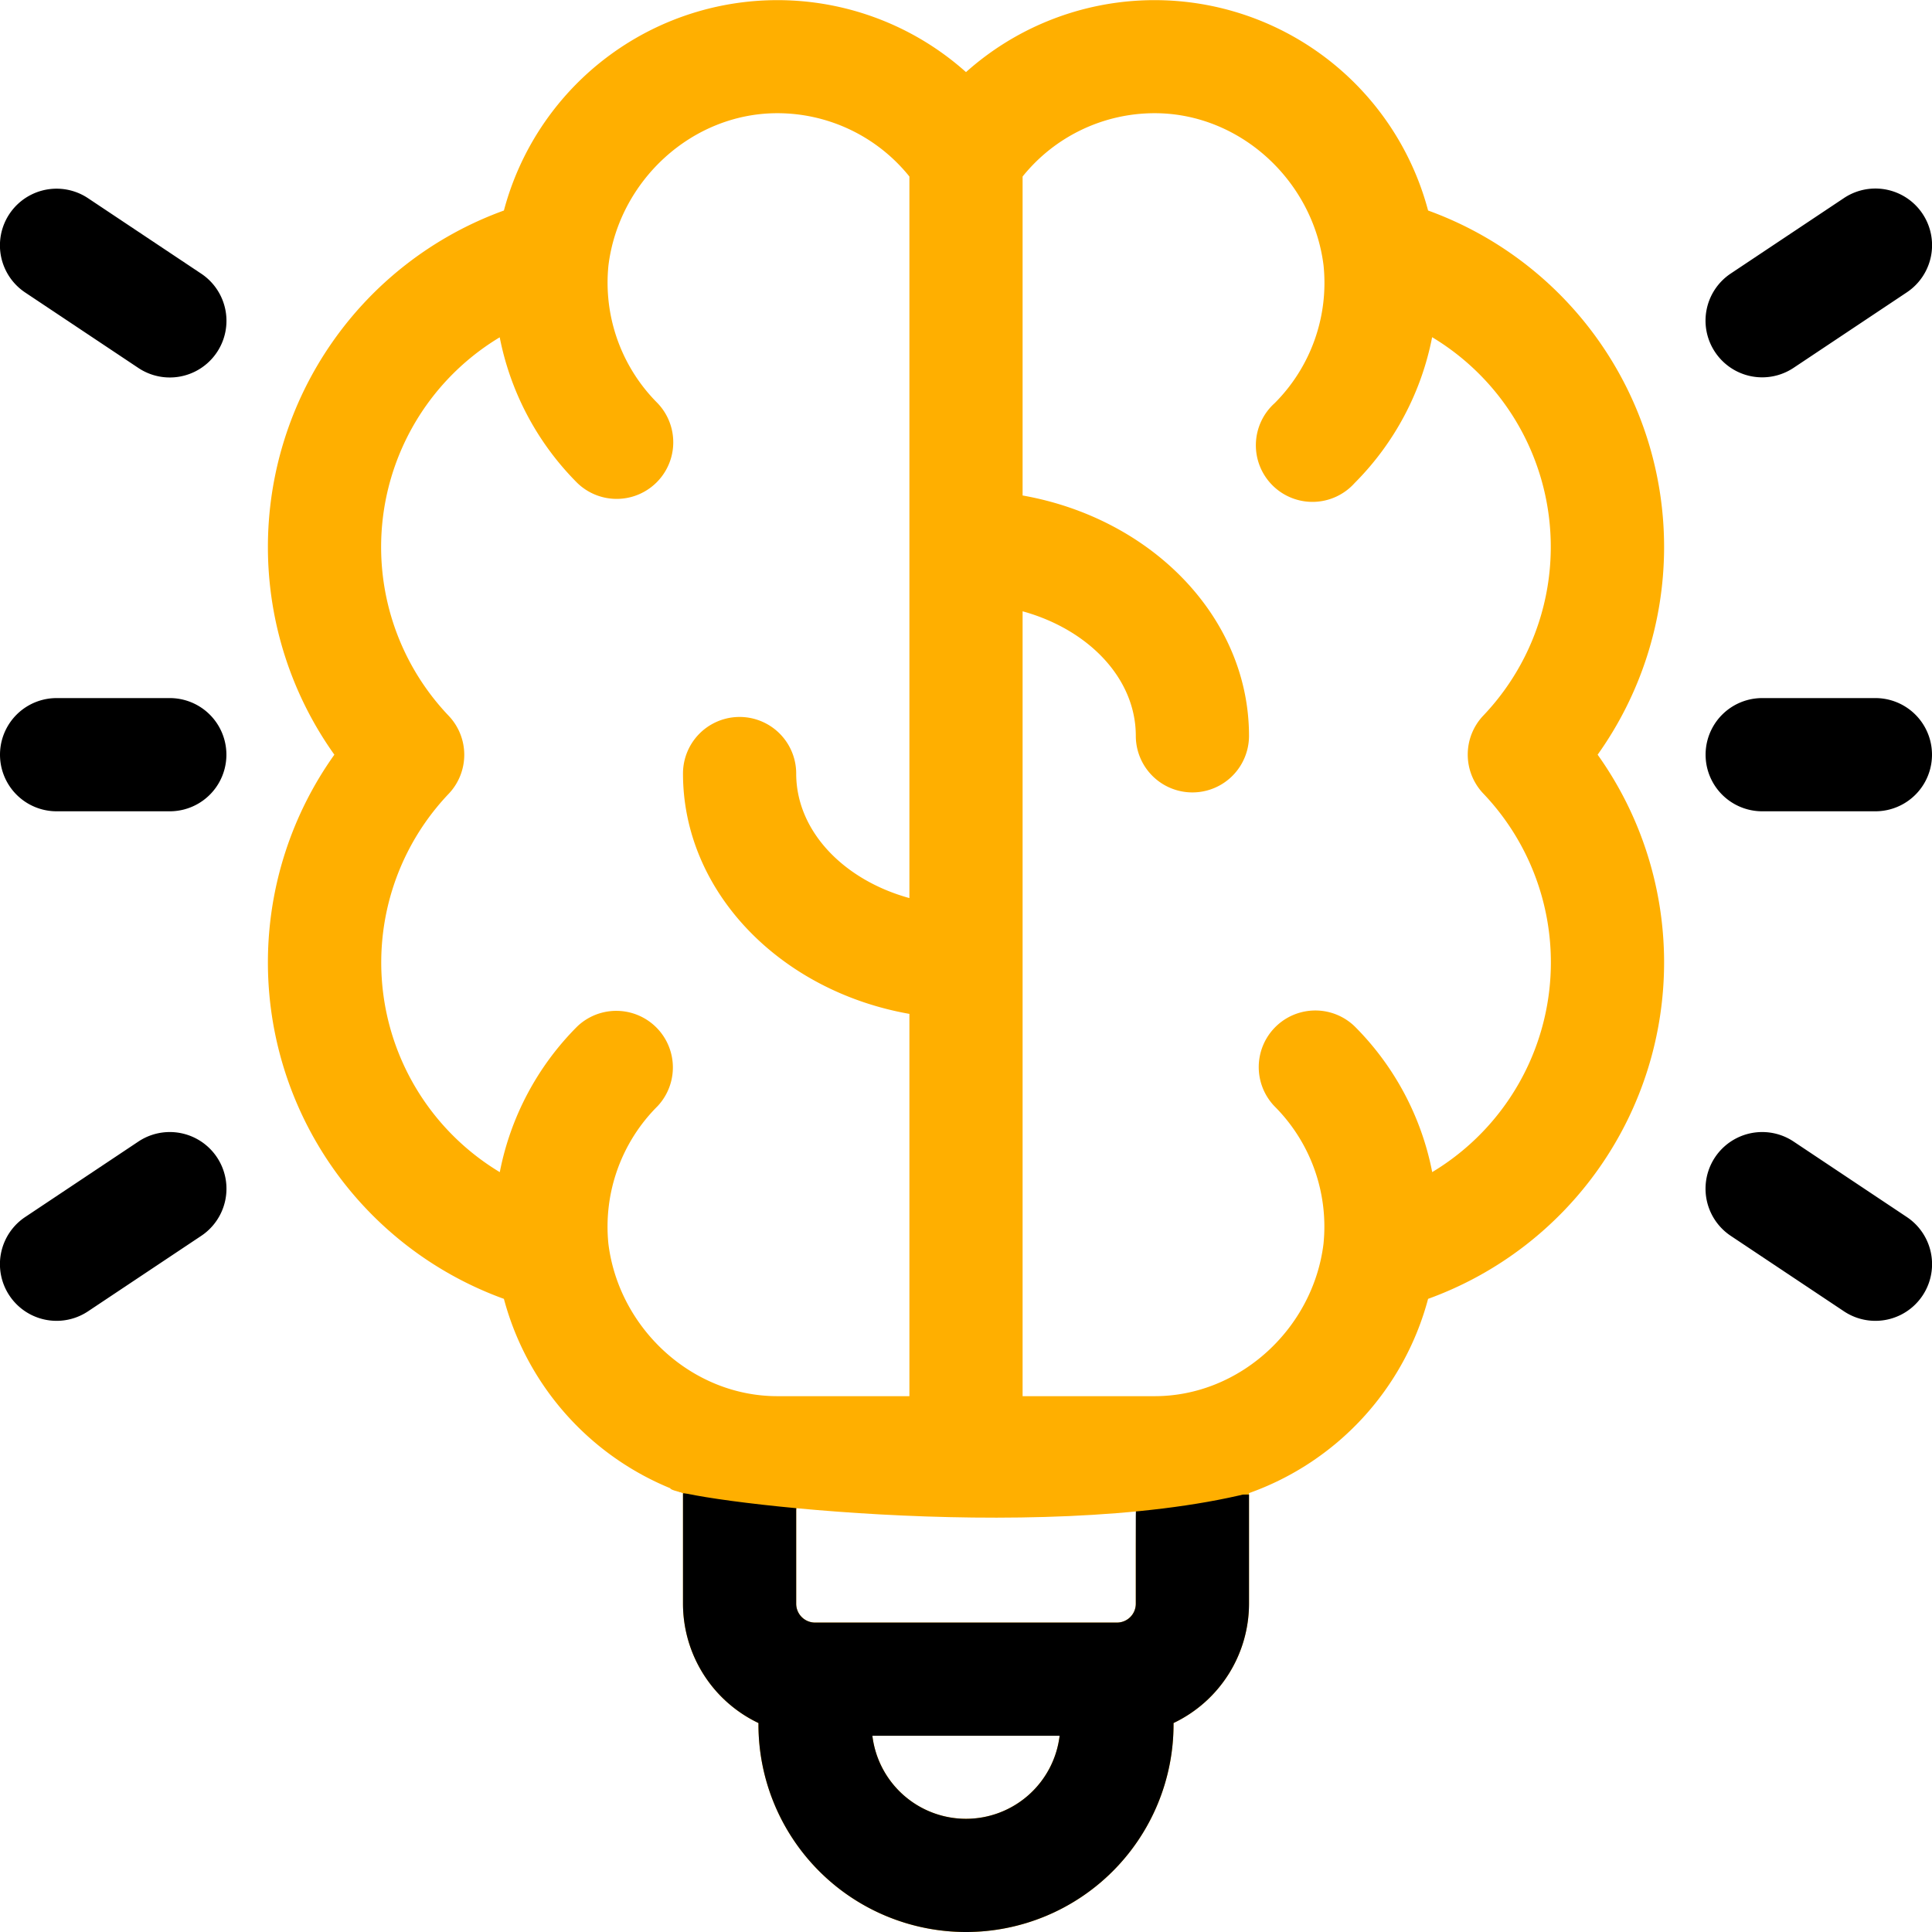
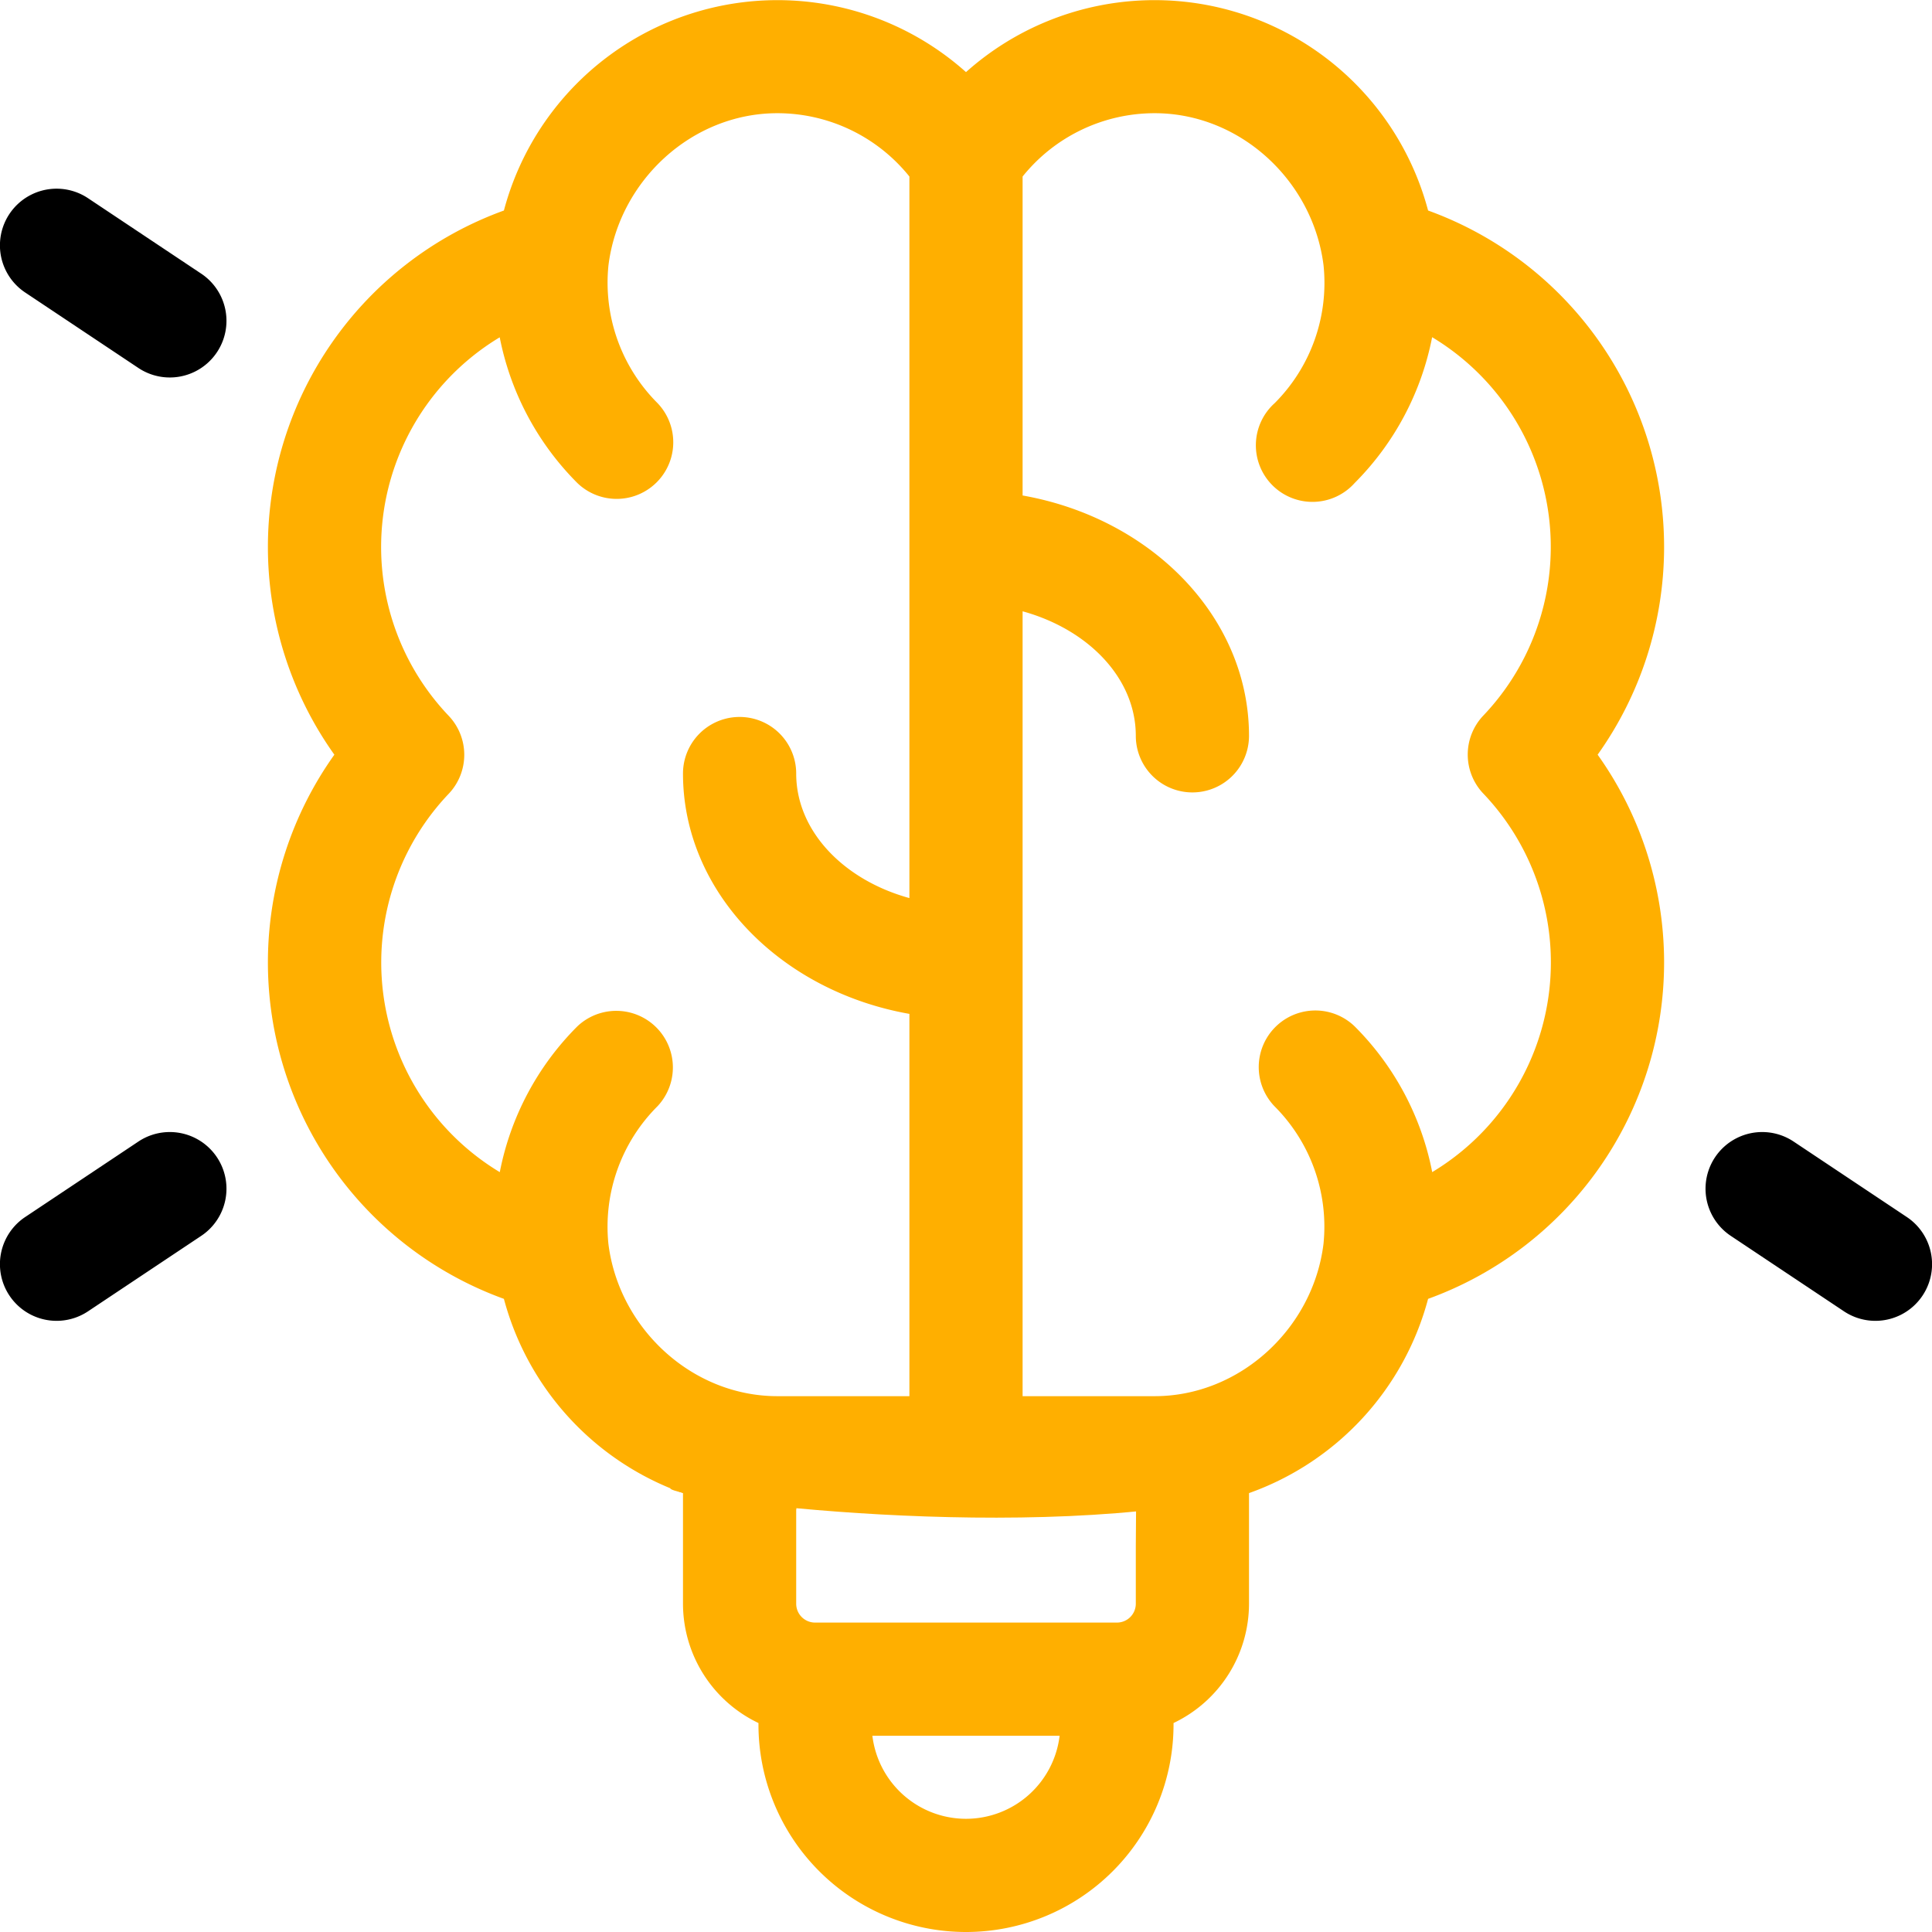
<svg xmlns="http://www.w3.org/2000/svg" viewBox="0 0 512 512">
  <defs>
    <style>.cls-1{fill:none;}.cls-2{fill:#ffaf00;}.cls-3{clip-path:url(#clip-path);}</style>
    <clipPath id="clip-path">
-       <polygon class="cls-1" points="445.92 396.07 301.1 396.07 301 401.8 211 401.69 211.05 395.66 67.46 396.07 67.46 584.27 445.92 584.27 445.92 396.07" />
-     </clipPath>
+       </clipPath>
  </defs>
  <g id="Lager_43_kopia" data-name="Lager 43 kopia">
-     <path d="M454.52,93.32a15,15,0,0,0,20.8,4.16l30-20a15,15,0,0,0-16.64-25l-30,20A15,15,0,0,0,454.52,93.32Z" />
    <path d="M505.32,322.52l-30-20a15,15,0,0,0-16.64,25l30,20a15,15,0,1,0,16.64-25Z" />
    <path d="M53.32,72.52l-30-20a15,15,0,1,0-16.64,25l30,20a15,15,0,0,0,16.64-25Z" />
    <path d="M36.68,302.52l-30,20a15,15,0,0,0,16.64,25l30-20a15,15,0,1,0-16.64-25Z" />
-     <path d="M45,215H15a15,15,0,0,1,0-30H45a15,15,0,0,1,0,30Z" />
-     <path d="M497,215H467a15,15,0,0,1,0-30h30a15,15,0,0,1,0,30Z" />
    <path class="cls-2" d="M181,395.69" />
    <path class="cls-2" d="M378.46,55.79h0A75,75,0,0,0,256,19.11,75,75,0,0,0,133.54,55.79,94.83,94.83,0,0,0,88.61,200a94.83,94.83,0,0,0,44.93,144.21A75.16,75.16,0,0,0,181,395.69V425a35.06,35.06,0,0,0,20,31.62V457a55,55,0,0,0,110,0v-.38A35.06,35.06,0,0,0,331,425V395.69a75.16,75.16,0,0,0,47.46-51.48A94.83,94.83,0,0,0,423.39,200,94.83,94.83,0,0,0,378.46,55.79ZM161.23,329.6a45.09,45.09,0,0,1,13-36.42A15,15,0,0,0,153,272a74.79,74.79,0,0,0-20.55,38.63,64.84,64.84,0,0,1-13.53-100.28,15,15,0,0,0,0-20.64A64.84,64.84,0,0,1,132.43,89.39,75,75,0,0,0,153,128a15,15,0,0,0,21.21-21.21A45.13,45.13,0,0,1,161.25,70.3C164.06,47.86,183.38,30,206,30a44.89,44.89,0,0,1,35,16.78V238c-17.46-4.81-30-17.78-30-33a15,15,0,0,0-30,0c0,31.39,25.81,57.65,60,63.69V370H206C183.38,370,164,352,161.23,329.6ZM256,482a25,25,0,0,1-24.81-22h49.62A25,25,0,0,1,256,482Zm45-72.16V425a5,5,0,0,1-5,5H216a5,5,0,0,1-5-5V400h.05v-4.34l90.05.41Zm92.11-199.52a64.84,64.84,0,0,1-13.56,100.3A74.72,74.72,0,0,0,359,272a15,15,0,0,0-21.21,21.21,45.07,45.07,0,0,1,12.95,36.42C348,352,328.62,370,306,370H271V162c17.46,4.81,30,17.78,30,33a15,15,0,0,0,30,0c0-31.39-25.81-57.65-60-63.69V46.78A44.89,44.89,0,0,1,306,30c22.62,0,41.94,17.86,44.75,40.3a45.09,45.09,0,0,1-12.93,36.52A15,15,0,1,0,359,128a75,75,0,0,0,20.53-38.64,64.83,64.83,0,0,1,13.55,100.29A15,15,0,0,0,393.11,210.32Z" />
  </g>
  <g id="Lager_43" data-name="Lager 43">
    <g class="cls-3">
      <path d="M441,145a94.78,94.78,0,0,0-62.54-89.21h0A75,75,0,0,0,256,19.11,75,75,0,0,0,133.54,55.79,94.83,94.83,0,0,0,88.61,200a94.83,94.83,0,0,0,44.93,144.21A75.16,75.16,0,0,0,181,395.69V425a35.06,35.06,0,0,0,20,31.62V457a55,55,0,0,0,110,0v-.38A35.06,35.06,0,0,0,331,425V395.69a75.16,75.16,0,0,0,47.46-51.48A94.83,94.83,0,0,0,423.39,200,94.38,94.38,0,0,0,441,145ZM161.23,329.6a45.09,45.09,0,0,1,13-36.42A15,15,0,0,0,153,272a74.79,74.79,0,0,0-20.55,38.63,64.84,64.84,0,0,1-13.53-100.28,15,15,0,0,0,0-20.64A64.84,64.84,0,0,1,132.43,89.39,75,75,0,0,0,153,128a15,15,0,0,0,21.21-21.21A45.13,45.13,0,0,1,161.25,70.3C164.06,47.86,183.38,30,206,30a44.89,44.89,0,0,1,35,16.78V238c-17.46-4.81-30-17.78-30-33a15,15,0,0,0-30,0c0,31.39,25.81,57.65,60,63.69V370H206C183.38,370,164,352,161.23,329.6ZM256,482a25,25,0,0,1-24.81-22h49.62A25,25,0,0,1,256,482Zm45-57a5,5,0,0,1-5,5H216a5,5,0,0,1-5-5V400h90Zm92.11-214.68a64.84,64.84,0,0,1-13.56,100.3A74.72,74.72,0,0,0,359,272a15,15,0,0,0-21.21,21.21,45.07,45.07,0,0,1,12.95,36.42C348,352,328.62,370,306,370H271V162c17.46,4.81,30,17.78,30,33a15,15,0,0,0,30,0c0-31.39-25.81-57.65-60-63.69V46.78A44.89,44.89,0,0,1,306,30c22.62,0,41.94,17.86,44.75,40.3a45.09,45.09,0,0,1-12.93,36.52A15,15,0,1,0,359,128a75,75,0,0,0,20.53-38.64,64.83,64.83,0,0,1,13.55,100.29A15,15,0,0,0,393.11,210.32Z" />
    </g>
    <path class="cls-2" d="M177.59,394.39c.46,2.83,97,15.27,153.41,1.3" />
  </g>
</svg>